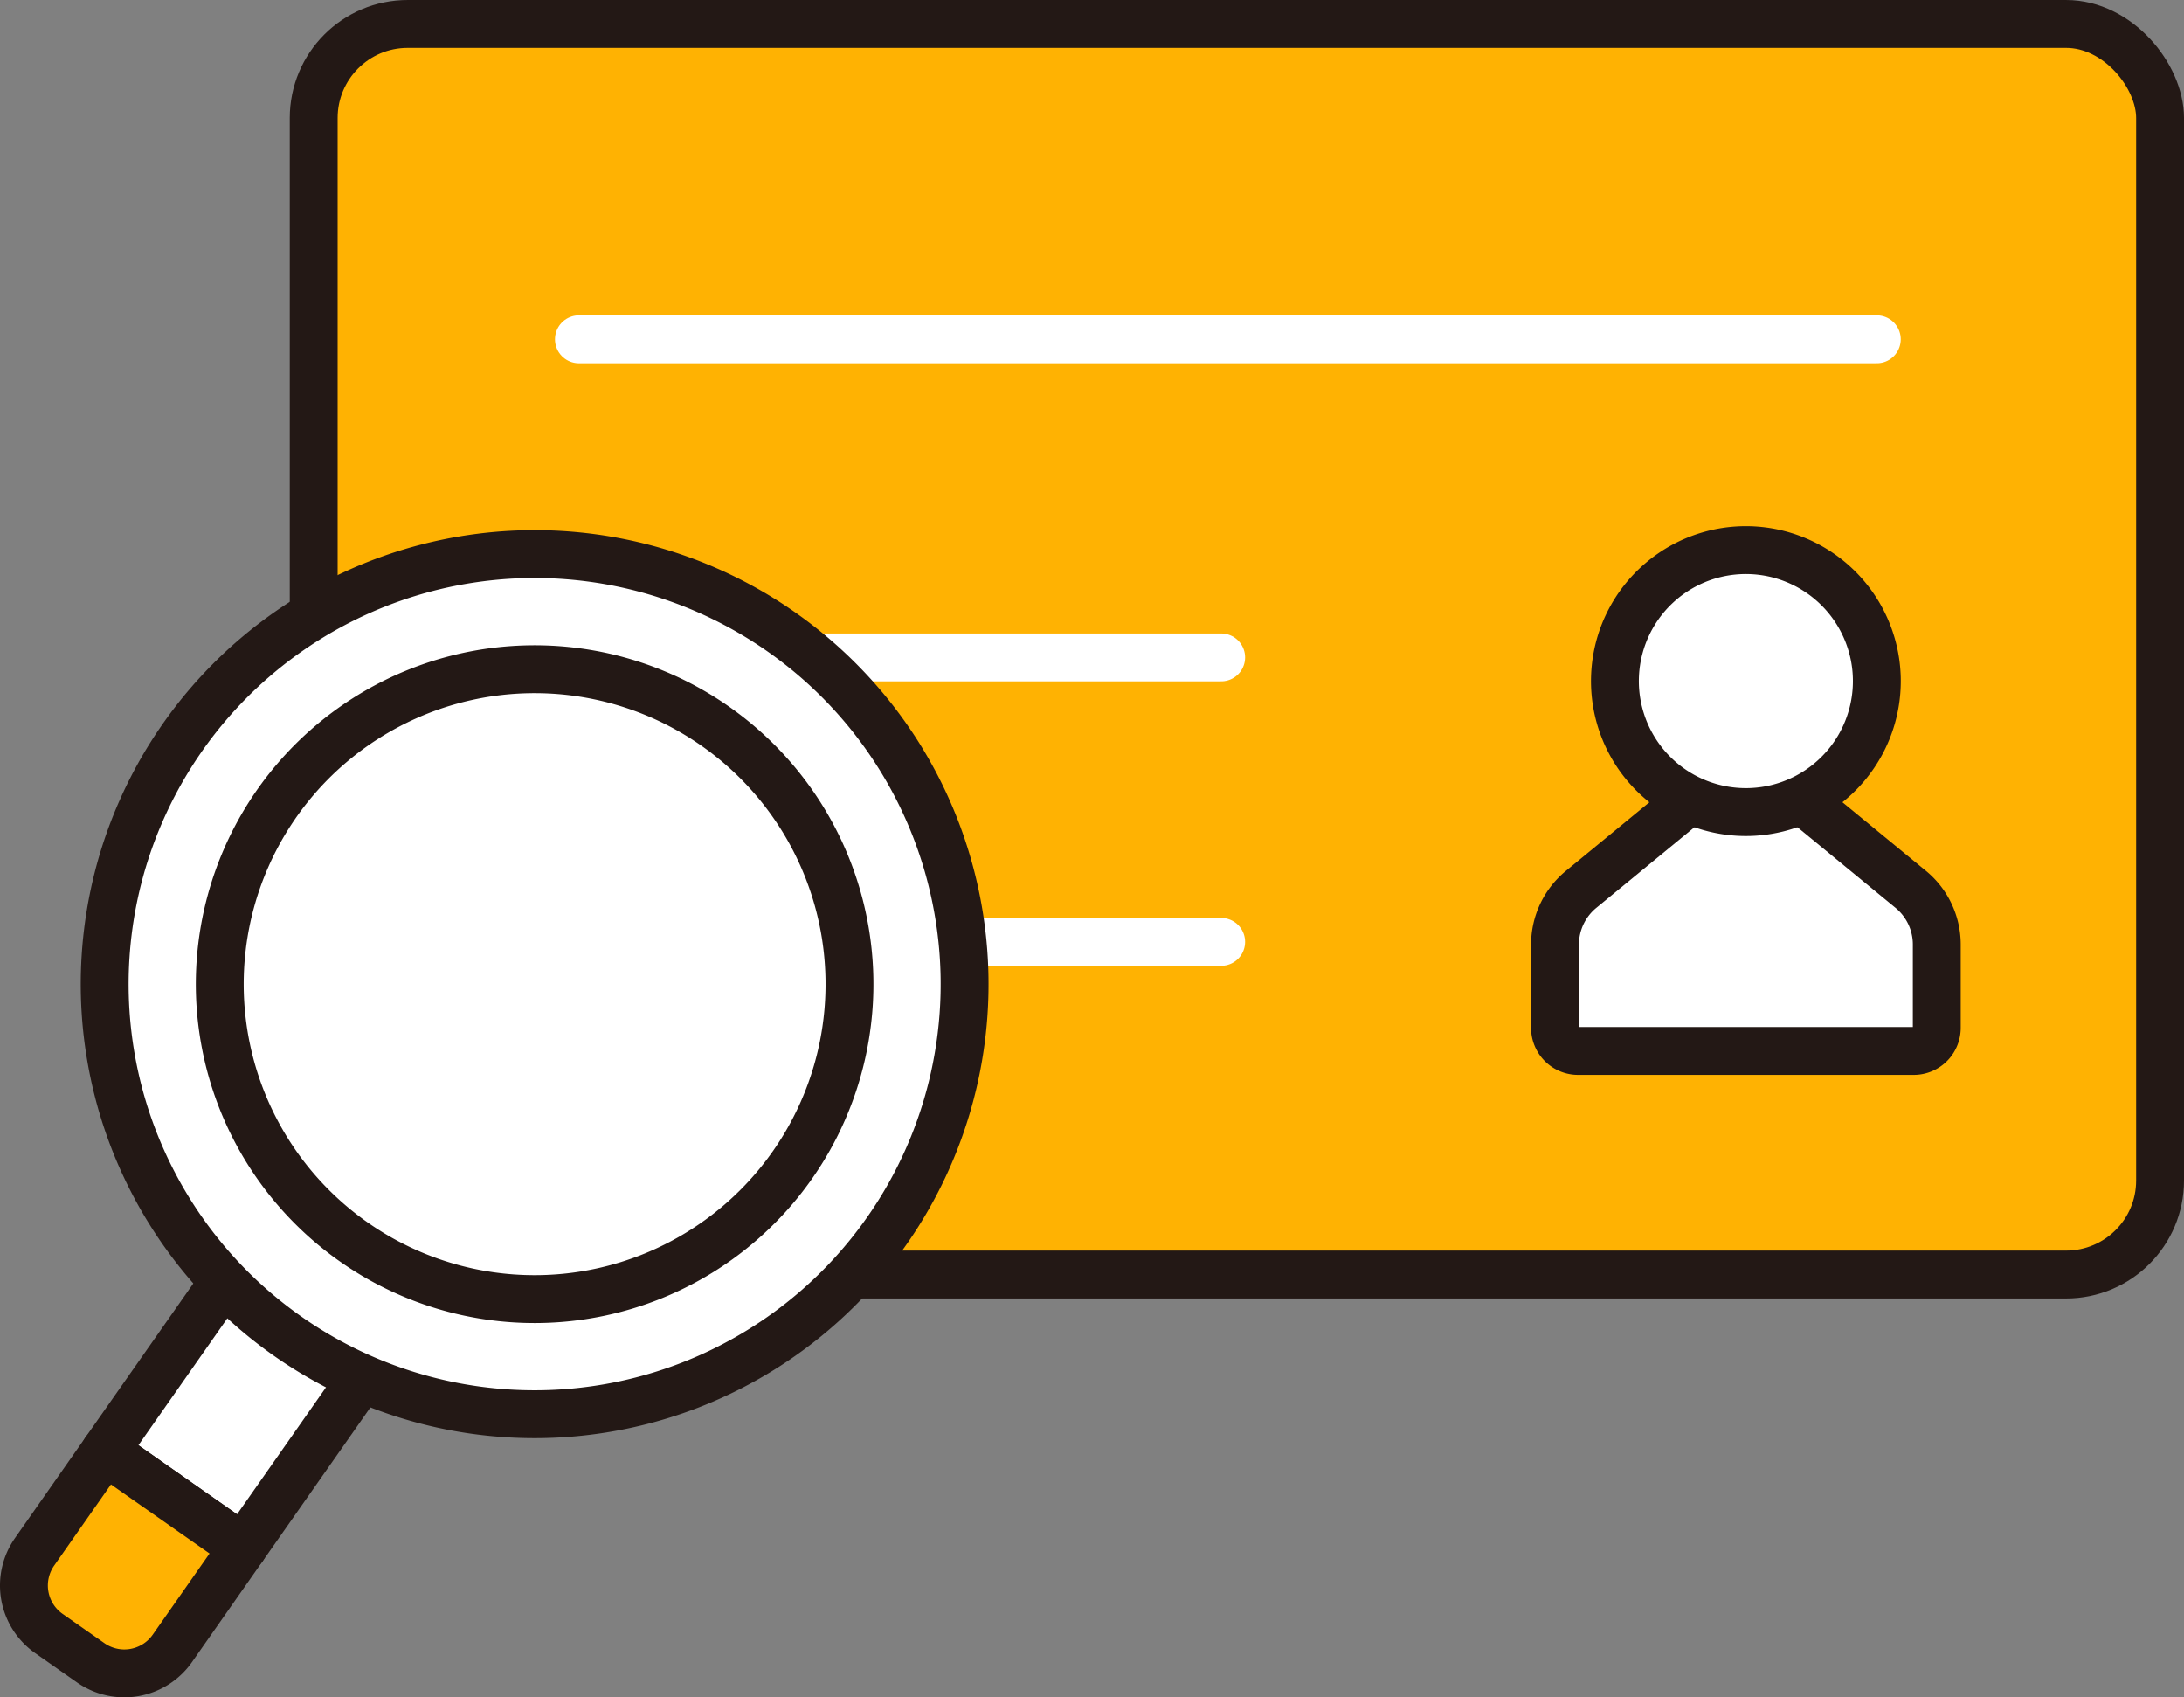
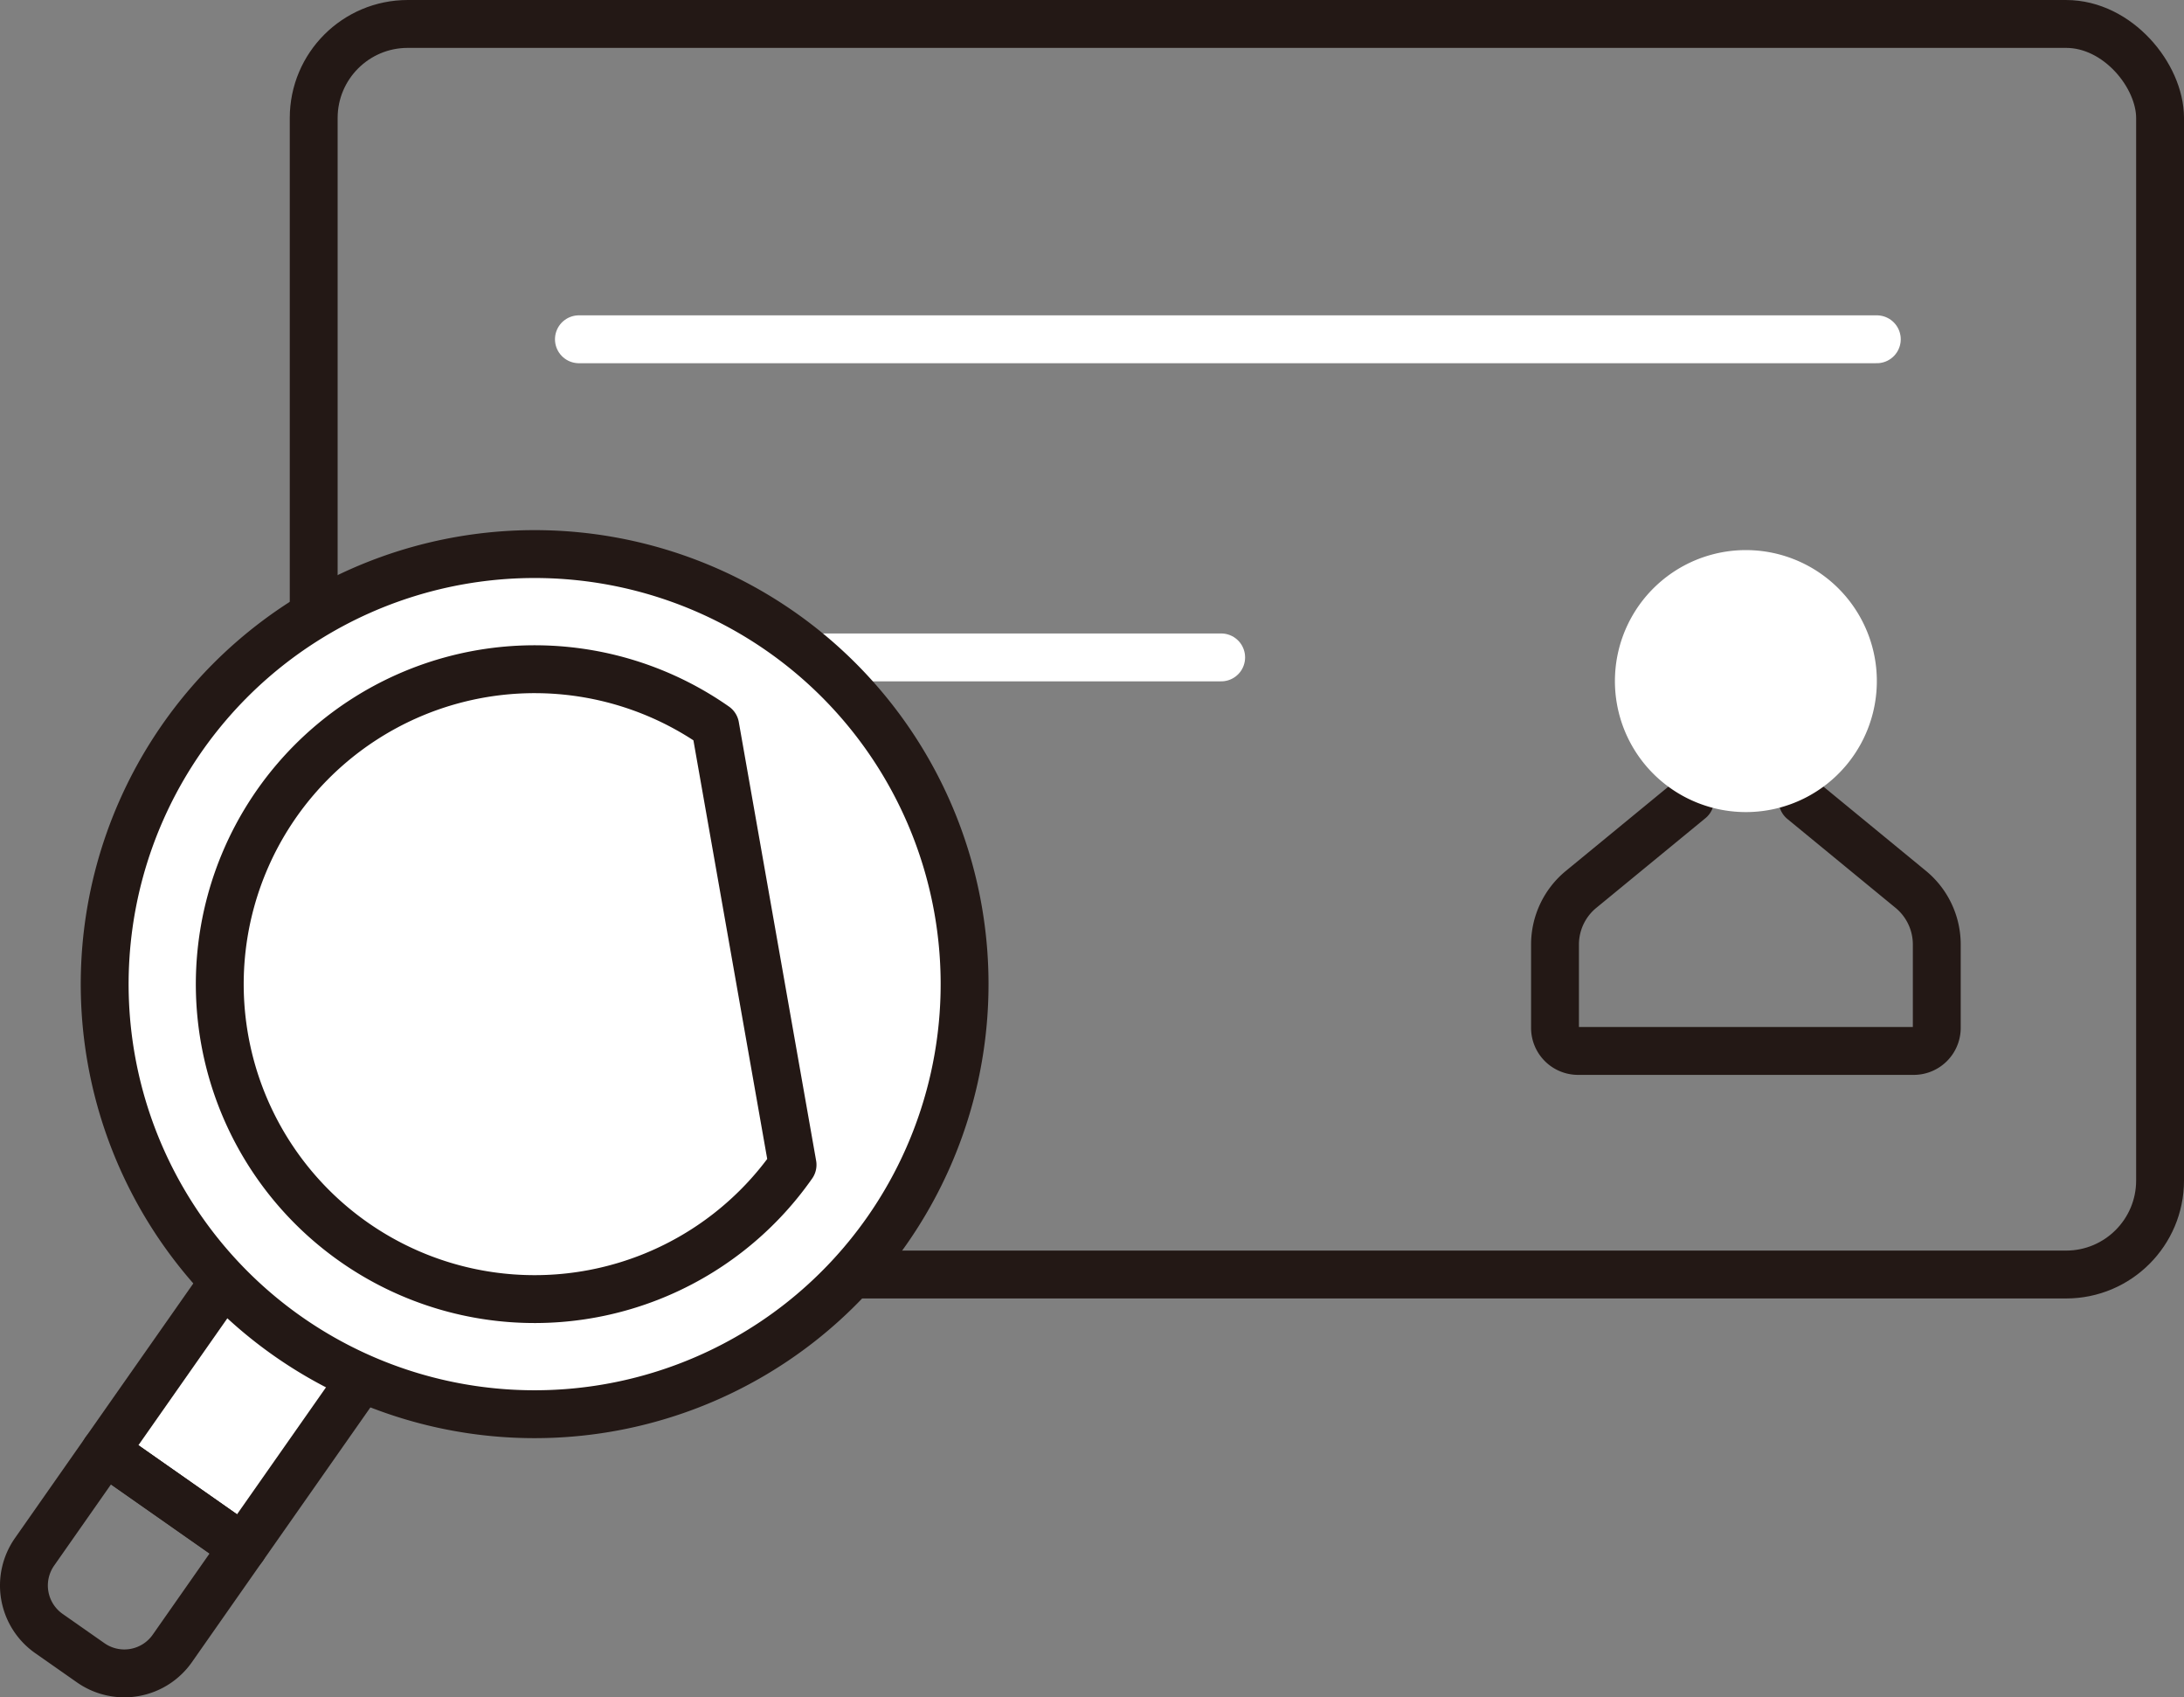
<svg xmlns="http://www.w3.org/2000/svg" id="グループ_799" data-name="グループ 799" width="152.16" height="118.221" viewBox="0 0 152.16 118.221">
  <rect x="0" y="0" width="152.16" height="118.221" fill="#808080" stroke="none" />
  <defs>
    <clipPath id="clip-path">
      <rect id="長方形_371" data-name="長方形 371" width="152.16" height="118.221" transform="translate(0 0)" fill="none" />
    </clipPath>
  </defs>
  <g id="グループ_798" data-name="グループ 798" clip-path="url(#clip-path)">
-     <path id="パス_2079" data-name="パス 2079" d="M143.944,88.772H28.405a6.549,6.549,0,0,1-6.549-6.549V8.217a6.549,6.549,0,0,1,6.549-6.549H143.944a6.549,6.549,0,0,1,6.549,6.549V82.223a6.549,6.549,0,0,1-6.549,6.549" fill="#ffb202" />
    <rect id="長方形_368" data-name="長方形 368" width="128.637" height="87.104" rx="6.549" transform="translate(21.856 1.668)" fill="none" stroke="#231815" stroke-linecap="round" stroke-linejoin="round" stroke-width="3.335" />
-     <path id="パス_2080" data-name="パス 2080" d="M117.758,55.7l-7.605,6.248a4.97,4.97,0,0,0-1.815,3.84v5.805a1.606,1.606,0,0,0,1.606,1.606h23.385a1.607,1.607,0,0,0,1.607-1.606V65.784a4.97,4.97,0,0,0-1.815-3.84l-7.533-6.189" fill="#fff" />
    <path id="パス_2081" data-name="パス 2081" d="M117.758,55.7l-7.605,6.248a4.97,4.97,0,0,0-1.815,3.84v5.805a1.606,1.606,0,0,0,1.606,1.606h23.385a1.607,1.607,0,0,0,1.607-1.606V65.784a4.97,4.97,0,0,0-1.815-3.84l-7.533-6.189" fill="none" stroke="#231815" stroke-linecap="round" stroke-linejoin="round" stroke-width="3.335" />
    <path id="パス_2082" data-name="パス 2082" d="M130.683,46.253a9.124,9.124,0,1,1-7.86-7.861,9.128,9.128,0,0,1,7.86,7.861" fill="#fff" />
-     <path id="パス_2083" data-name="パス 2083" d="M130.683,46.253a9.124,9.124,0,1,1-7.86-7.861A9.128,9.128,0,0,1,130.683,46.253Z" fill="none" stroke="#231815" stroke-linecap="round" stroke-linejoin="round" stroke-width="3.335" />
    <line id="線_103" data-name="線 103" x2="44.746" transform="translate(40.333 45.789)" fill="#ec6a00" />
    <line id="線_104" data-name="線 104" x2="44.746" transform="translate(40.333 45.789)" fill="none" stroke="#fff" stroke-linecap="round" stroke-linejoin="round" stroke-width="3.335" />
    <line id="線_105" data-name="線 105" x2="90.425" transform="translate(40.333 23.631)" fill="#ec6a00" />
    <line id="線_106" data-name="線 106" x2="90.425" transform="translate(40.333 23.631)" fill="none" stroke="#fff" stroke-linecap="round" stroke-linejoin="round" stroke-width="3.335" />
    <line id="線_107" data-name="線 107" x2="44.746" transform="translate(40.333 65.602)" fill="#ec6a00" />
-     <line id="線_108" data-name="線 108" x2="44.746" transform="translate(40.333 65.602)" fill="none" stroke="#fff" stroke-linecap="round" stroke-linejoin="round" stroke-width="3.335" />
    <rect id="長方形_369" data-name="長方形 369" width="21.188" height="11.722" transform="matrix(0.574, -0.819, 0.819, 0.574, 7.322, 101.068)" fill="#fff" />
    <rect id="長方形_370" data-name="長方形 370" width="21.188" height="11.722" transform="matrix(0.574, -0.819, 0.819, 0.574, 7.322, 101.068)" fill="none" stroke="#231815" stroke-linecap="round" stroke-linejoin="round" stroke-width="3.335" />
-     <path id="パス_2084" data-name="パス 2084" d="M2.407,108.088a4.084,4.084,0,0,0,1,5.688l2.911,2.038a4.084,4.084,0,0,0,5.688-1l4.916-7.02-9.6-6.724Z" fill="#ffb202" />
    <path id="パス_2085" data-name="パス 2085" d="M2.407,108.088a4.084,4.084,0,0,0,1,5.688l2.911,2.038a4.084,4.084,0,0,0,5.688-1l4.916-7.02-9.6-6.724Z" fill="none" stroke="#231815" stroke-linecap="round" stroke-linejoin="round" stroke-width="3.335" />
    <path id="パス_2086" data-name="パス 2086" d="M61.786,85.728A29.955,29.955,0,1,1,54.43,44.009a29.955,29.955,0,0,1,7.356,41.719" fill="#fff" />
    <path id="パス_2087" data-name="パス 2087" d="M61.786,85.728A29.955,29.955,0,1,1,54.43,44.009,29.955,29.955,0,0,1,61.786,85.728Z" fill="none" stroke="#231815" stroke-linecap="round" stroke-linejoin="round" stroke-width="3.335" />
    <path id="パス_2088" data-name="パス 2088" d="M55.217,81.129a21.936,21.936,0,1,1-5.387-30.55,21.935,21.935,0,0,1,5.387,30.55" fill="#fff" />
-     <path id="パス_2089" data-name="パス 2089" d="M55.217,81.129a21.936,21.936,0,1,1-5.387-30.55A21.935,21.935,0,0,1,55.217,81.129Z" fill="none" stroke="#231815" stroke-linecap="round" stroke-linejoin="round" stroke-width="3.335" />
+     <path id="パス_2089" data-name="パス 2089" d="M55.217,81.129a21.936,21.936,0,1,1-5.387-30.55Z" fill="none" stroke="#231815" stroke-linecap="round" stroke-linejoin="round" stroke-width="3.335" />
  </g>
</svg>